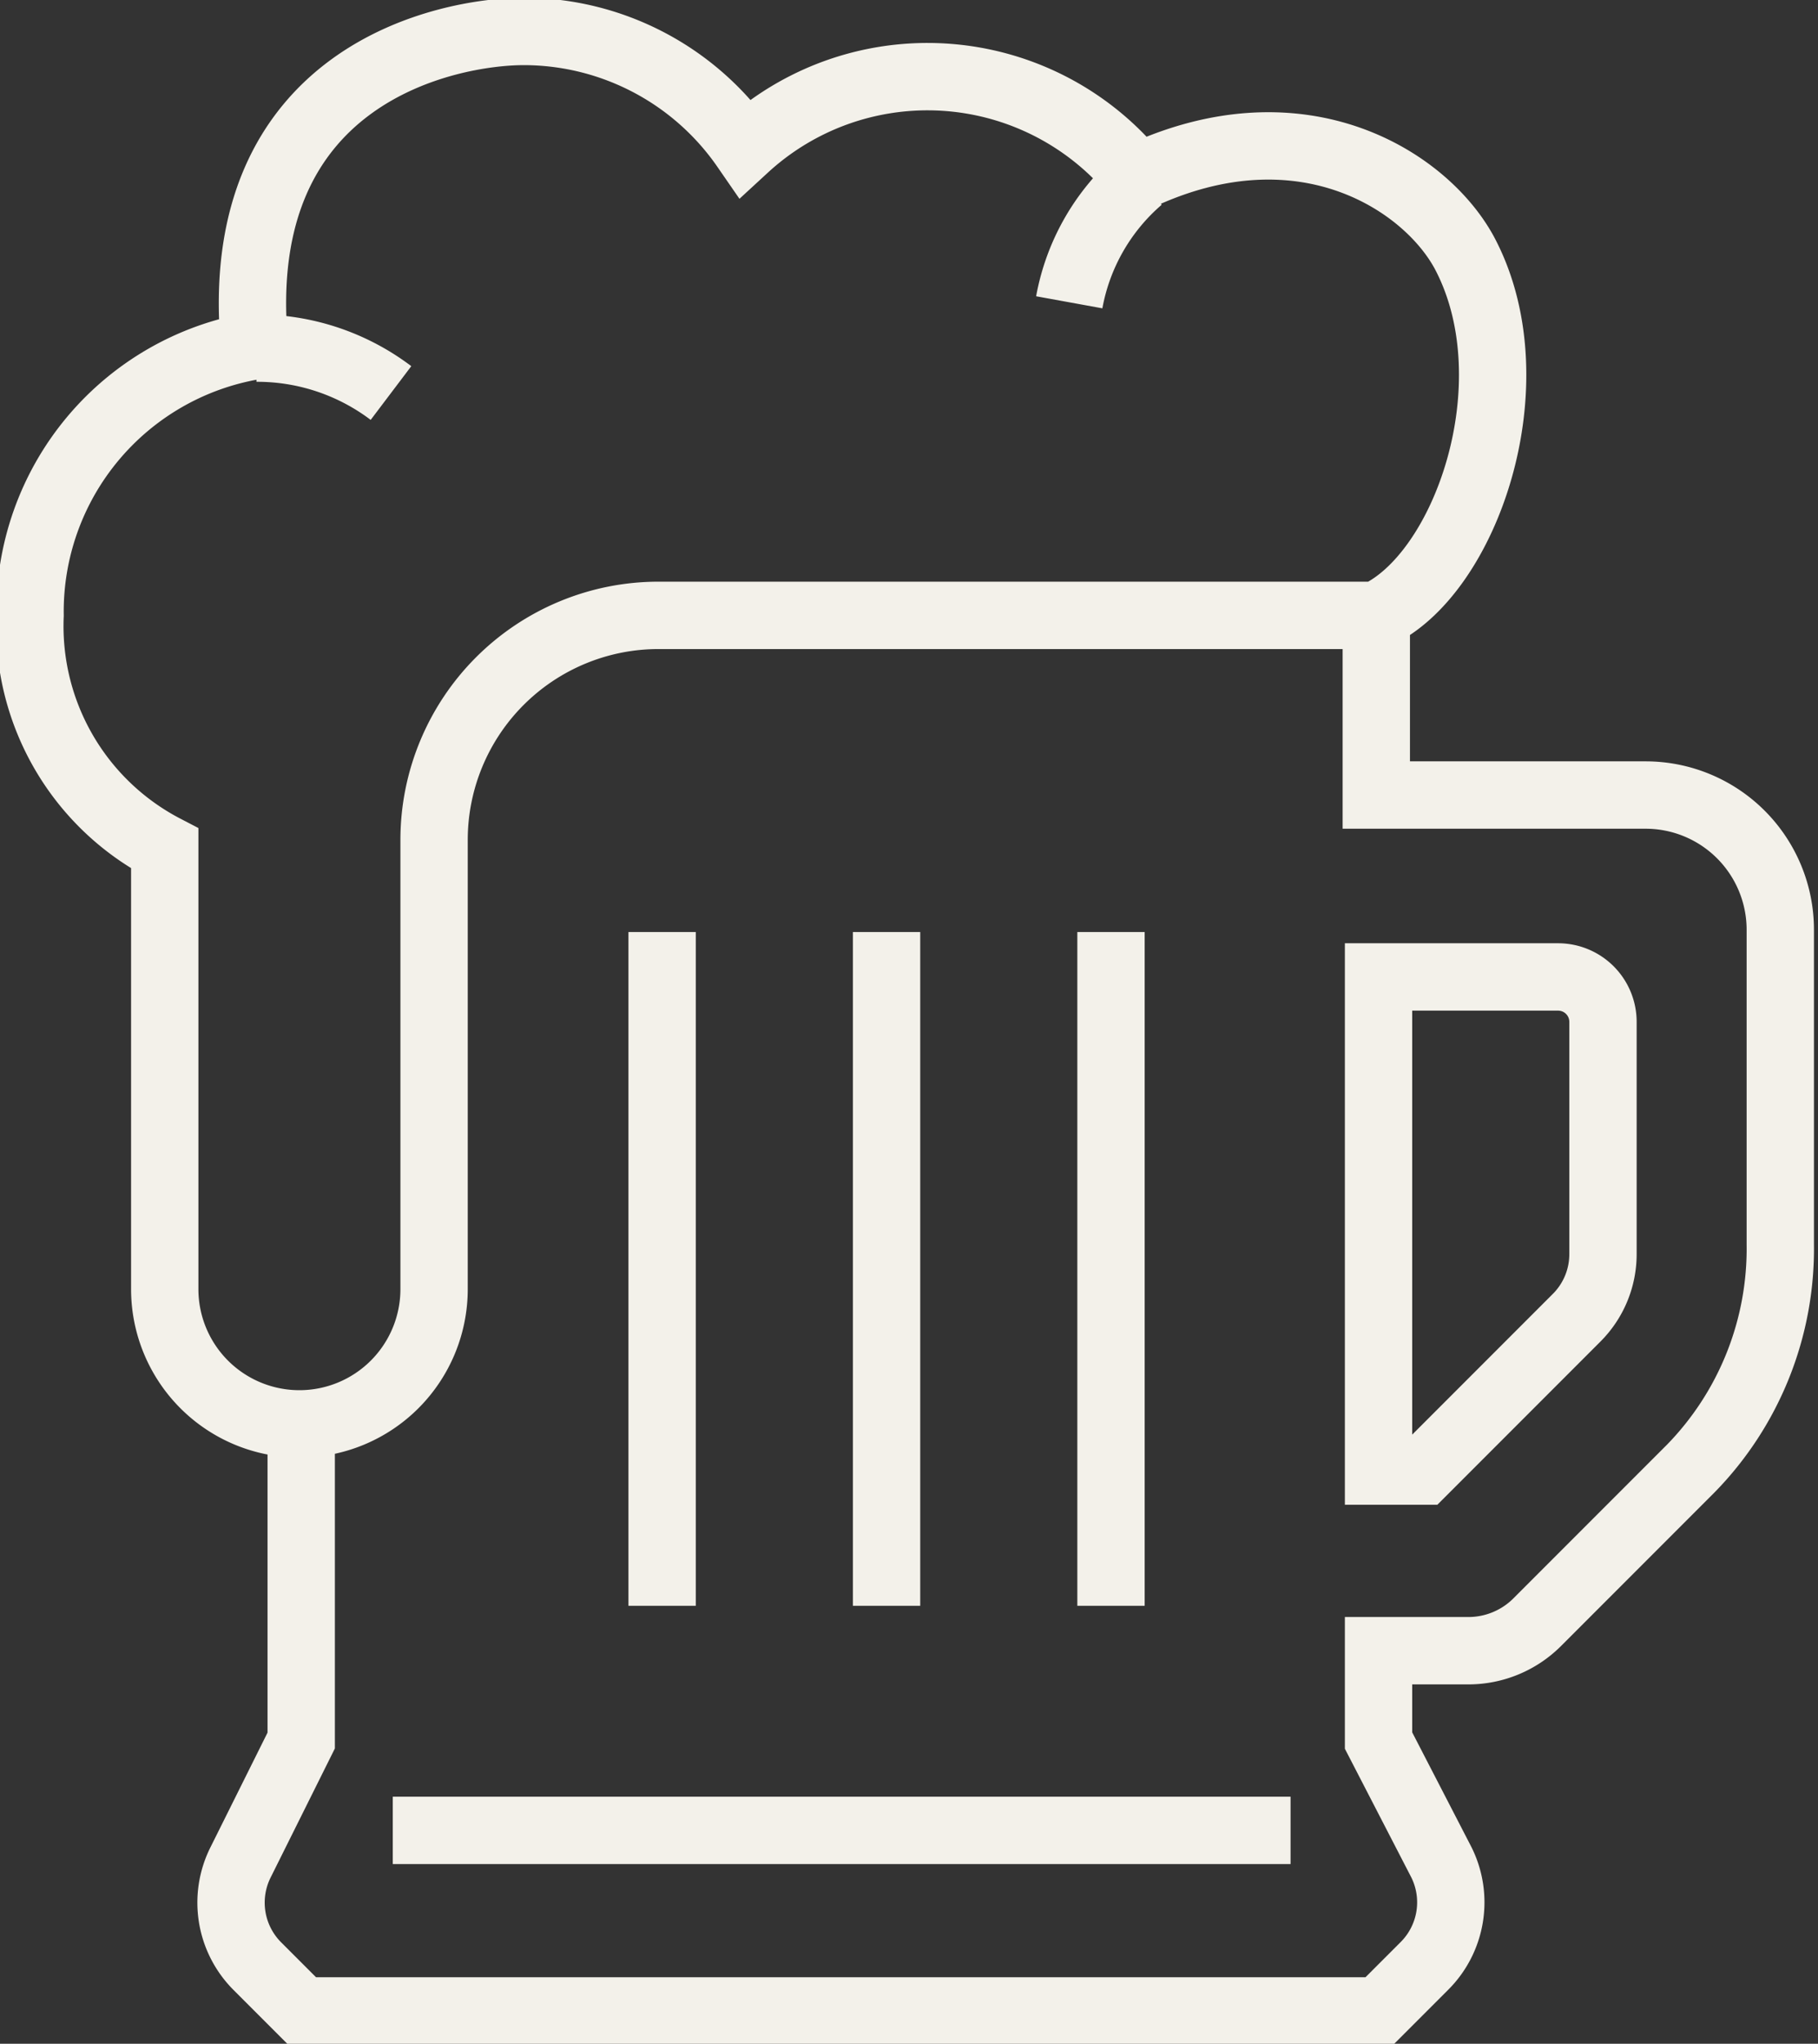
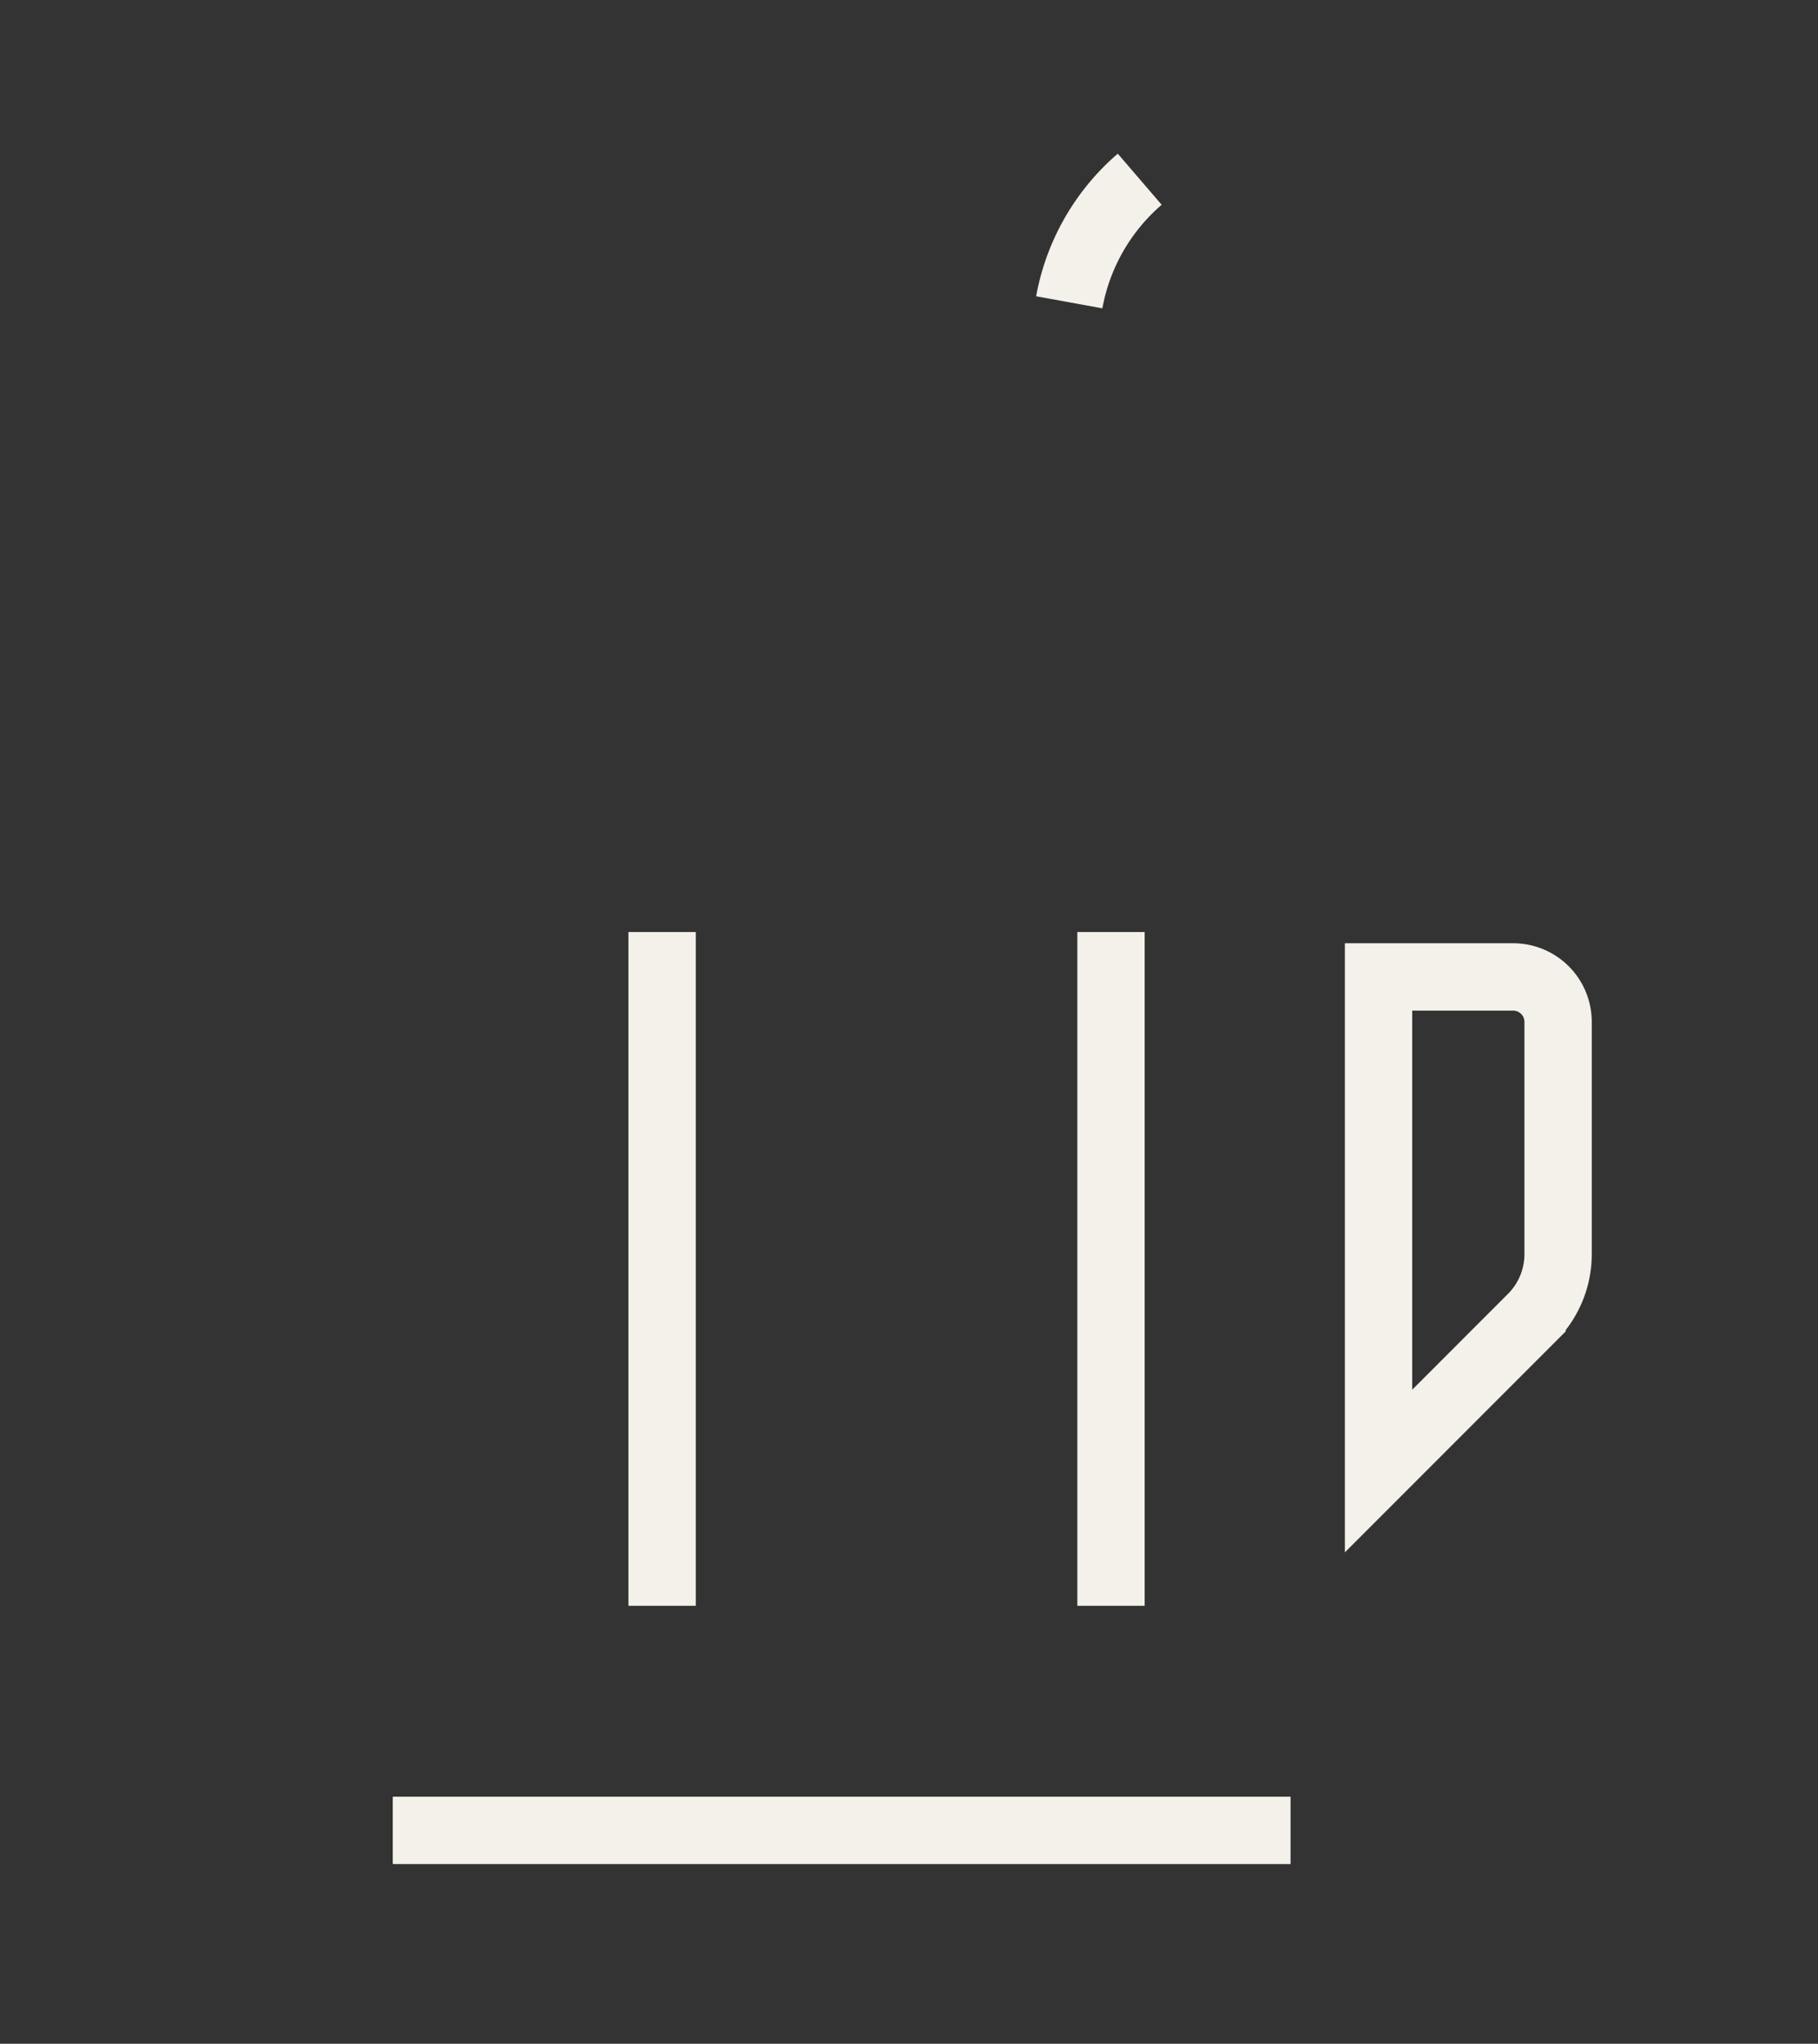
<svg xmlns="http://www.w3.org/2000/svg" id="Layer_1" data-name="Layer 1" viewBox="0 0 40.5 45.5">
  <rect x="0" y="0" width="40.5" height="45.5" fill="#333333" stroke="none" />
  <defs>
    <style>.cls-1{fill:none;stroke:#f3f1ea;stroke-miterlimit:10;stroke-width:1.5px;}</style>
  </defs>
  <title>beer</title>
  <line class="cls-1" x1="14.75" y1="20.75" x2="14.75" y2="35.75" />
-   <line class="cls-1" x1="19.75" y1="20.75" x2="19.75" y2="35.75" />
  <line class="cls-1" x1="24.75" y1="20.75" x2="24.75" y2="35.75" />
  <path class="cls-1" d="M689.68,363.77a4.73,4.73,0,0,0-1.57,2.74" transform="translate(-664.29 -359.78)" />
-   <path class="cls-1" d="M670,367.53a4.94,4.94,0,0,1,3,1" transform="translate(-664.29 -359.78)" />
-   <path class="cls-1" d="M671,391.53v7l-1.35,2.71a2,2,0,0,0,.37,2.31l1,1h24l1-1a2,2,0,0,0,.38-2.31L695,398.53v-2h2a2.17,2.17,0,0,0,1.54-.64l3.41-3.41a7,7,0,0,0,2-5v-7a3,3,0,0,0-3-3h-6v-4c2-.92,3.46-5.14,2-8-.82-1.62-3.62-3.5-7.32-1.75a6,6,0,0,0-8.74-.66,6,6,0,0,0-4.93-2.59c-1.67,0-6.57.93-6,7a6,6,0,0,0-5,6,5.58,5.58,0,0,0,3,5.19v9.81a3,3,0,0,0,3,3h0a3,3,0,0,0,3-3v-10a5,5,0,0,1,5-5h16" transform="translate(-664.29 -359.78)" />
  <line class="cls-1" x1="28.75" y1="40.75" x2="8.75" y2="40.75" />
-   <path class="cls-1" d="M695,381.53v11h1l3.42-3.42a2,2,0,0,0,.58-1.41v-5.17a1,1,0,0,0-1-1Z" transform="translate(-664.29 -359.78)" />
+   <path class="cls-1" d="M695,381.53v11l3.42-3.42a2,2,0,0,0,.58-1.41v-5.17a1,1,0,0,0-1-1Z" transform="translate(-664.29 -359.78)" />
</svg>